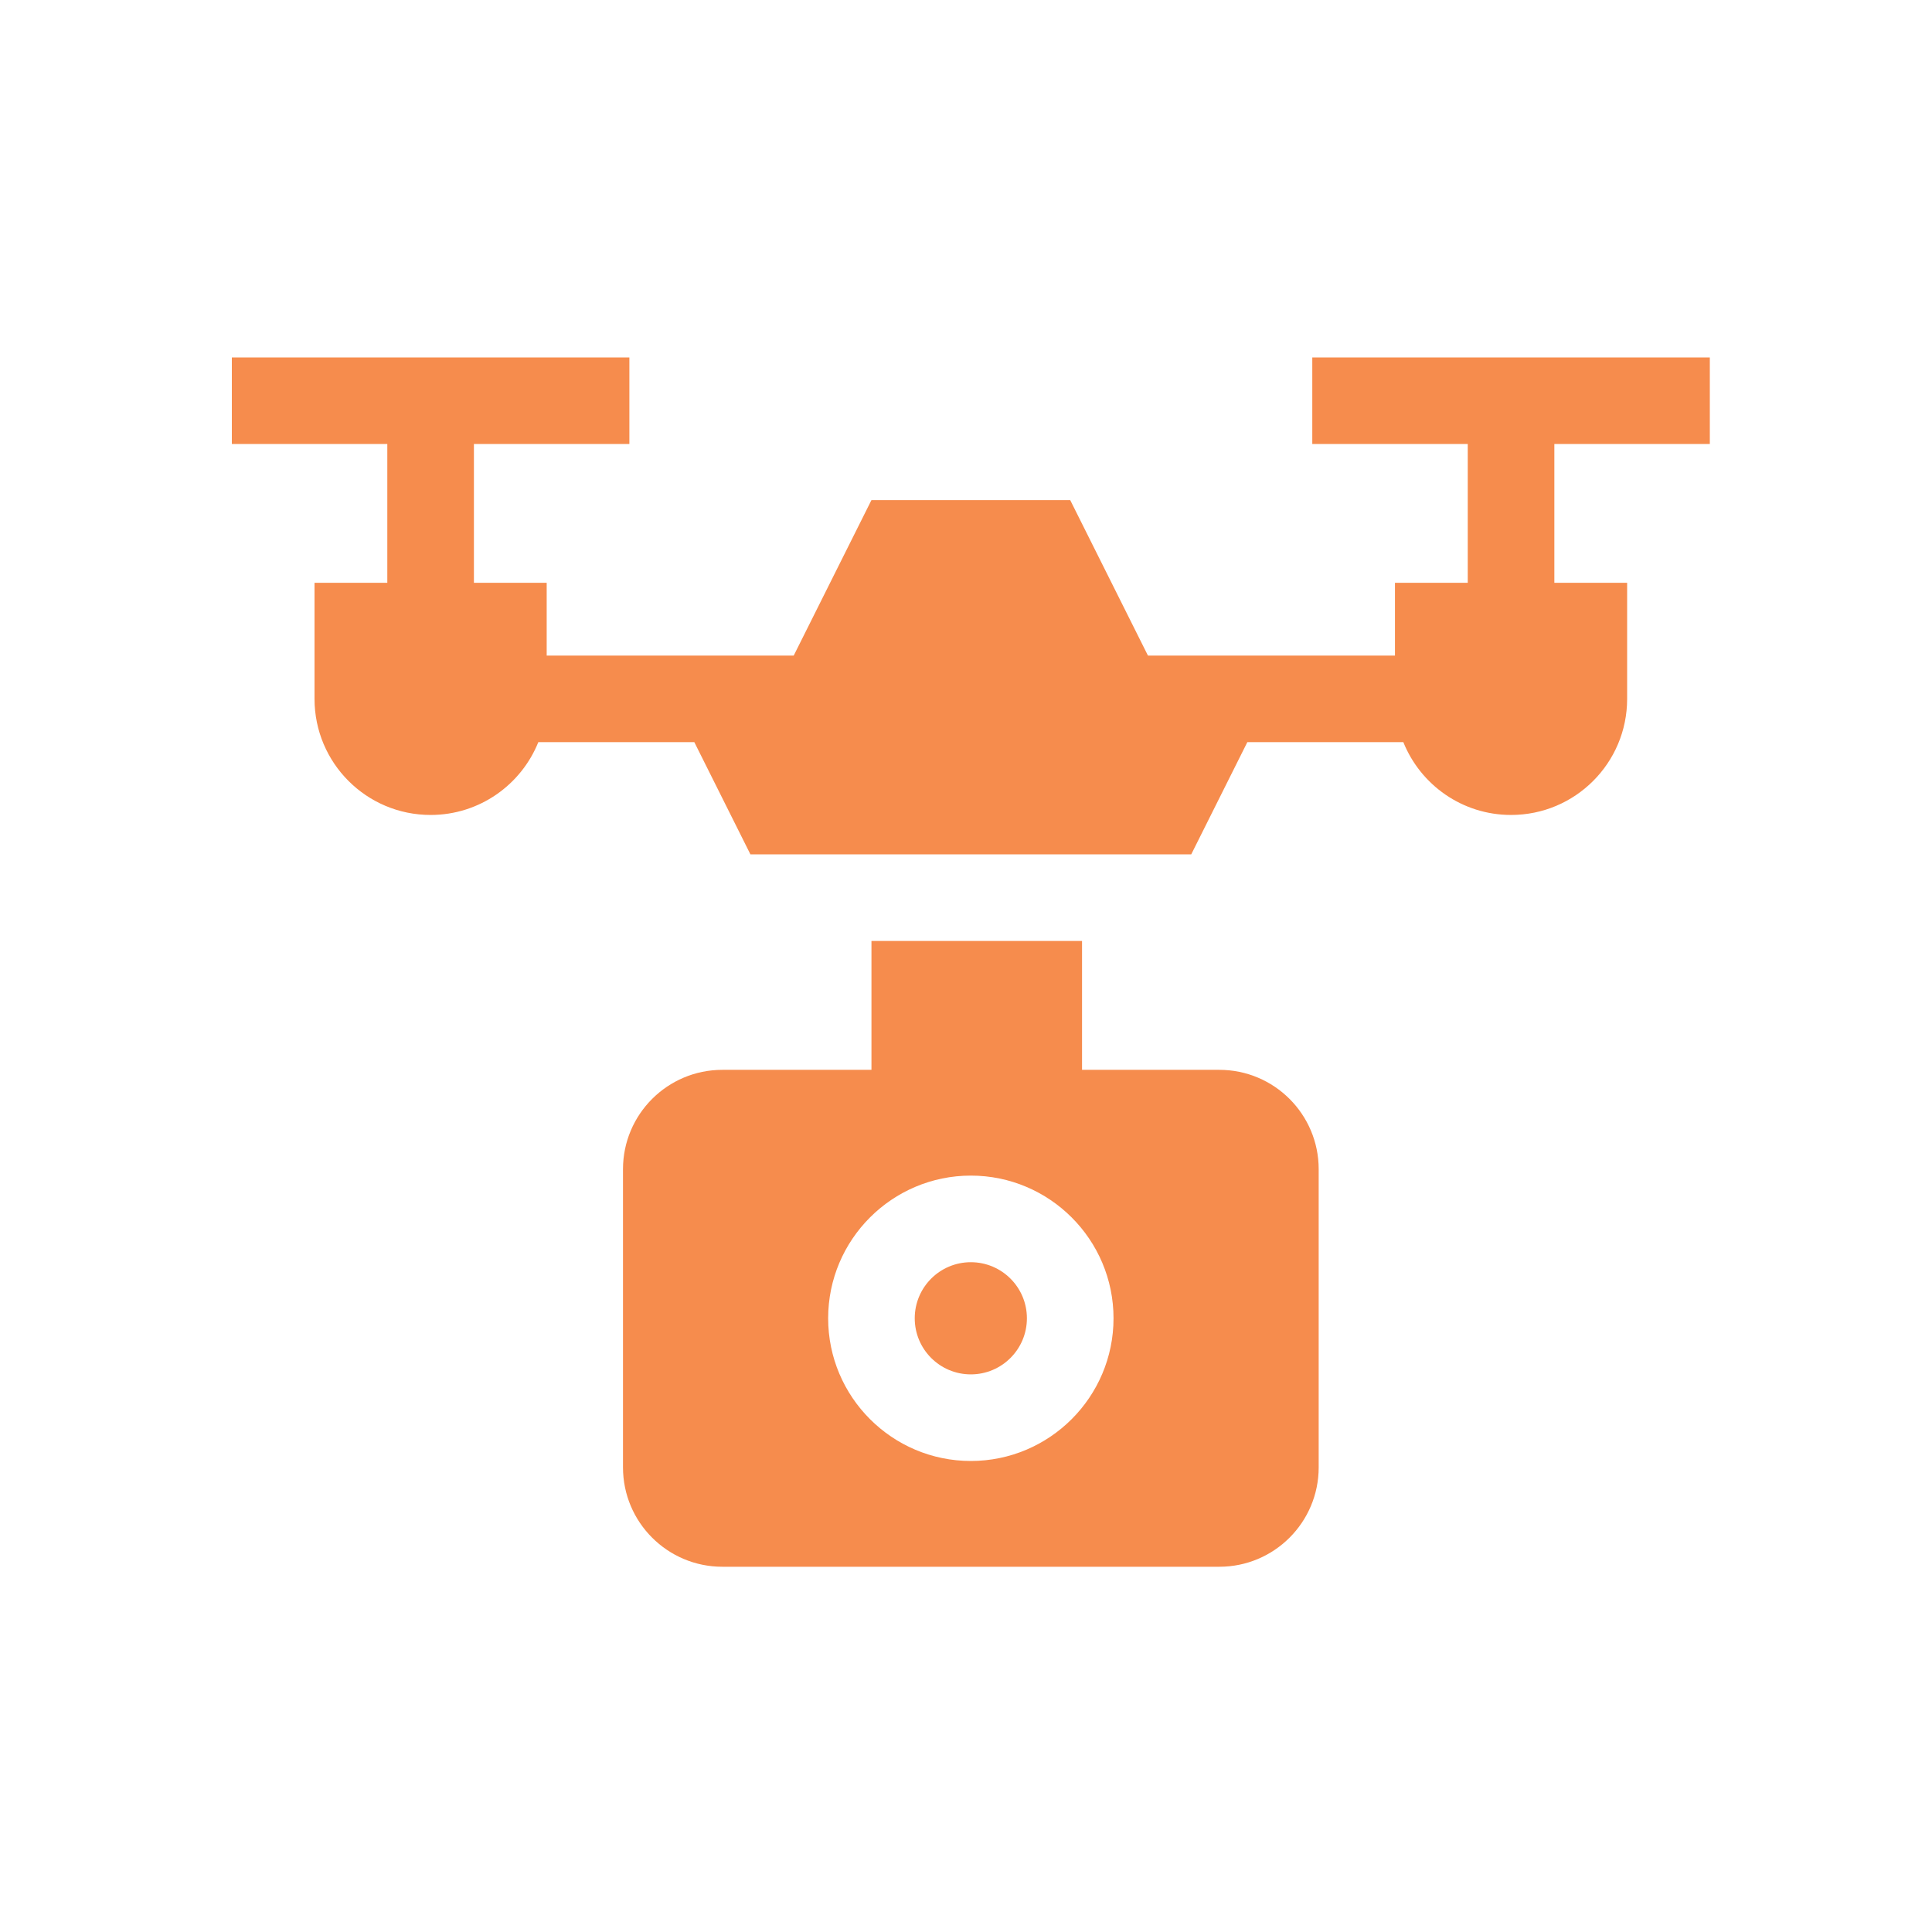
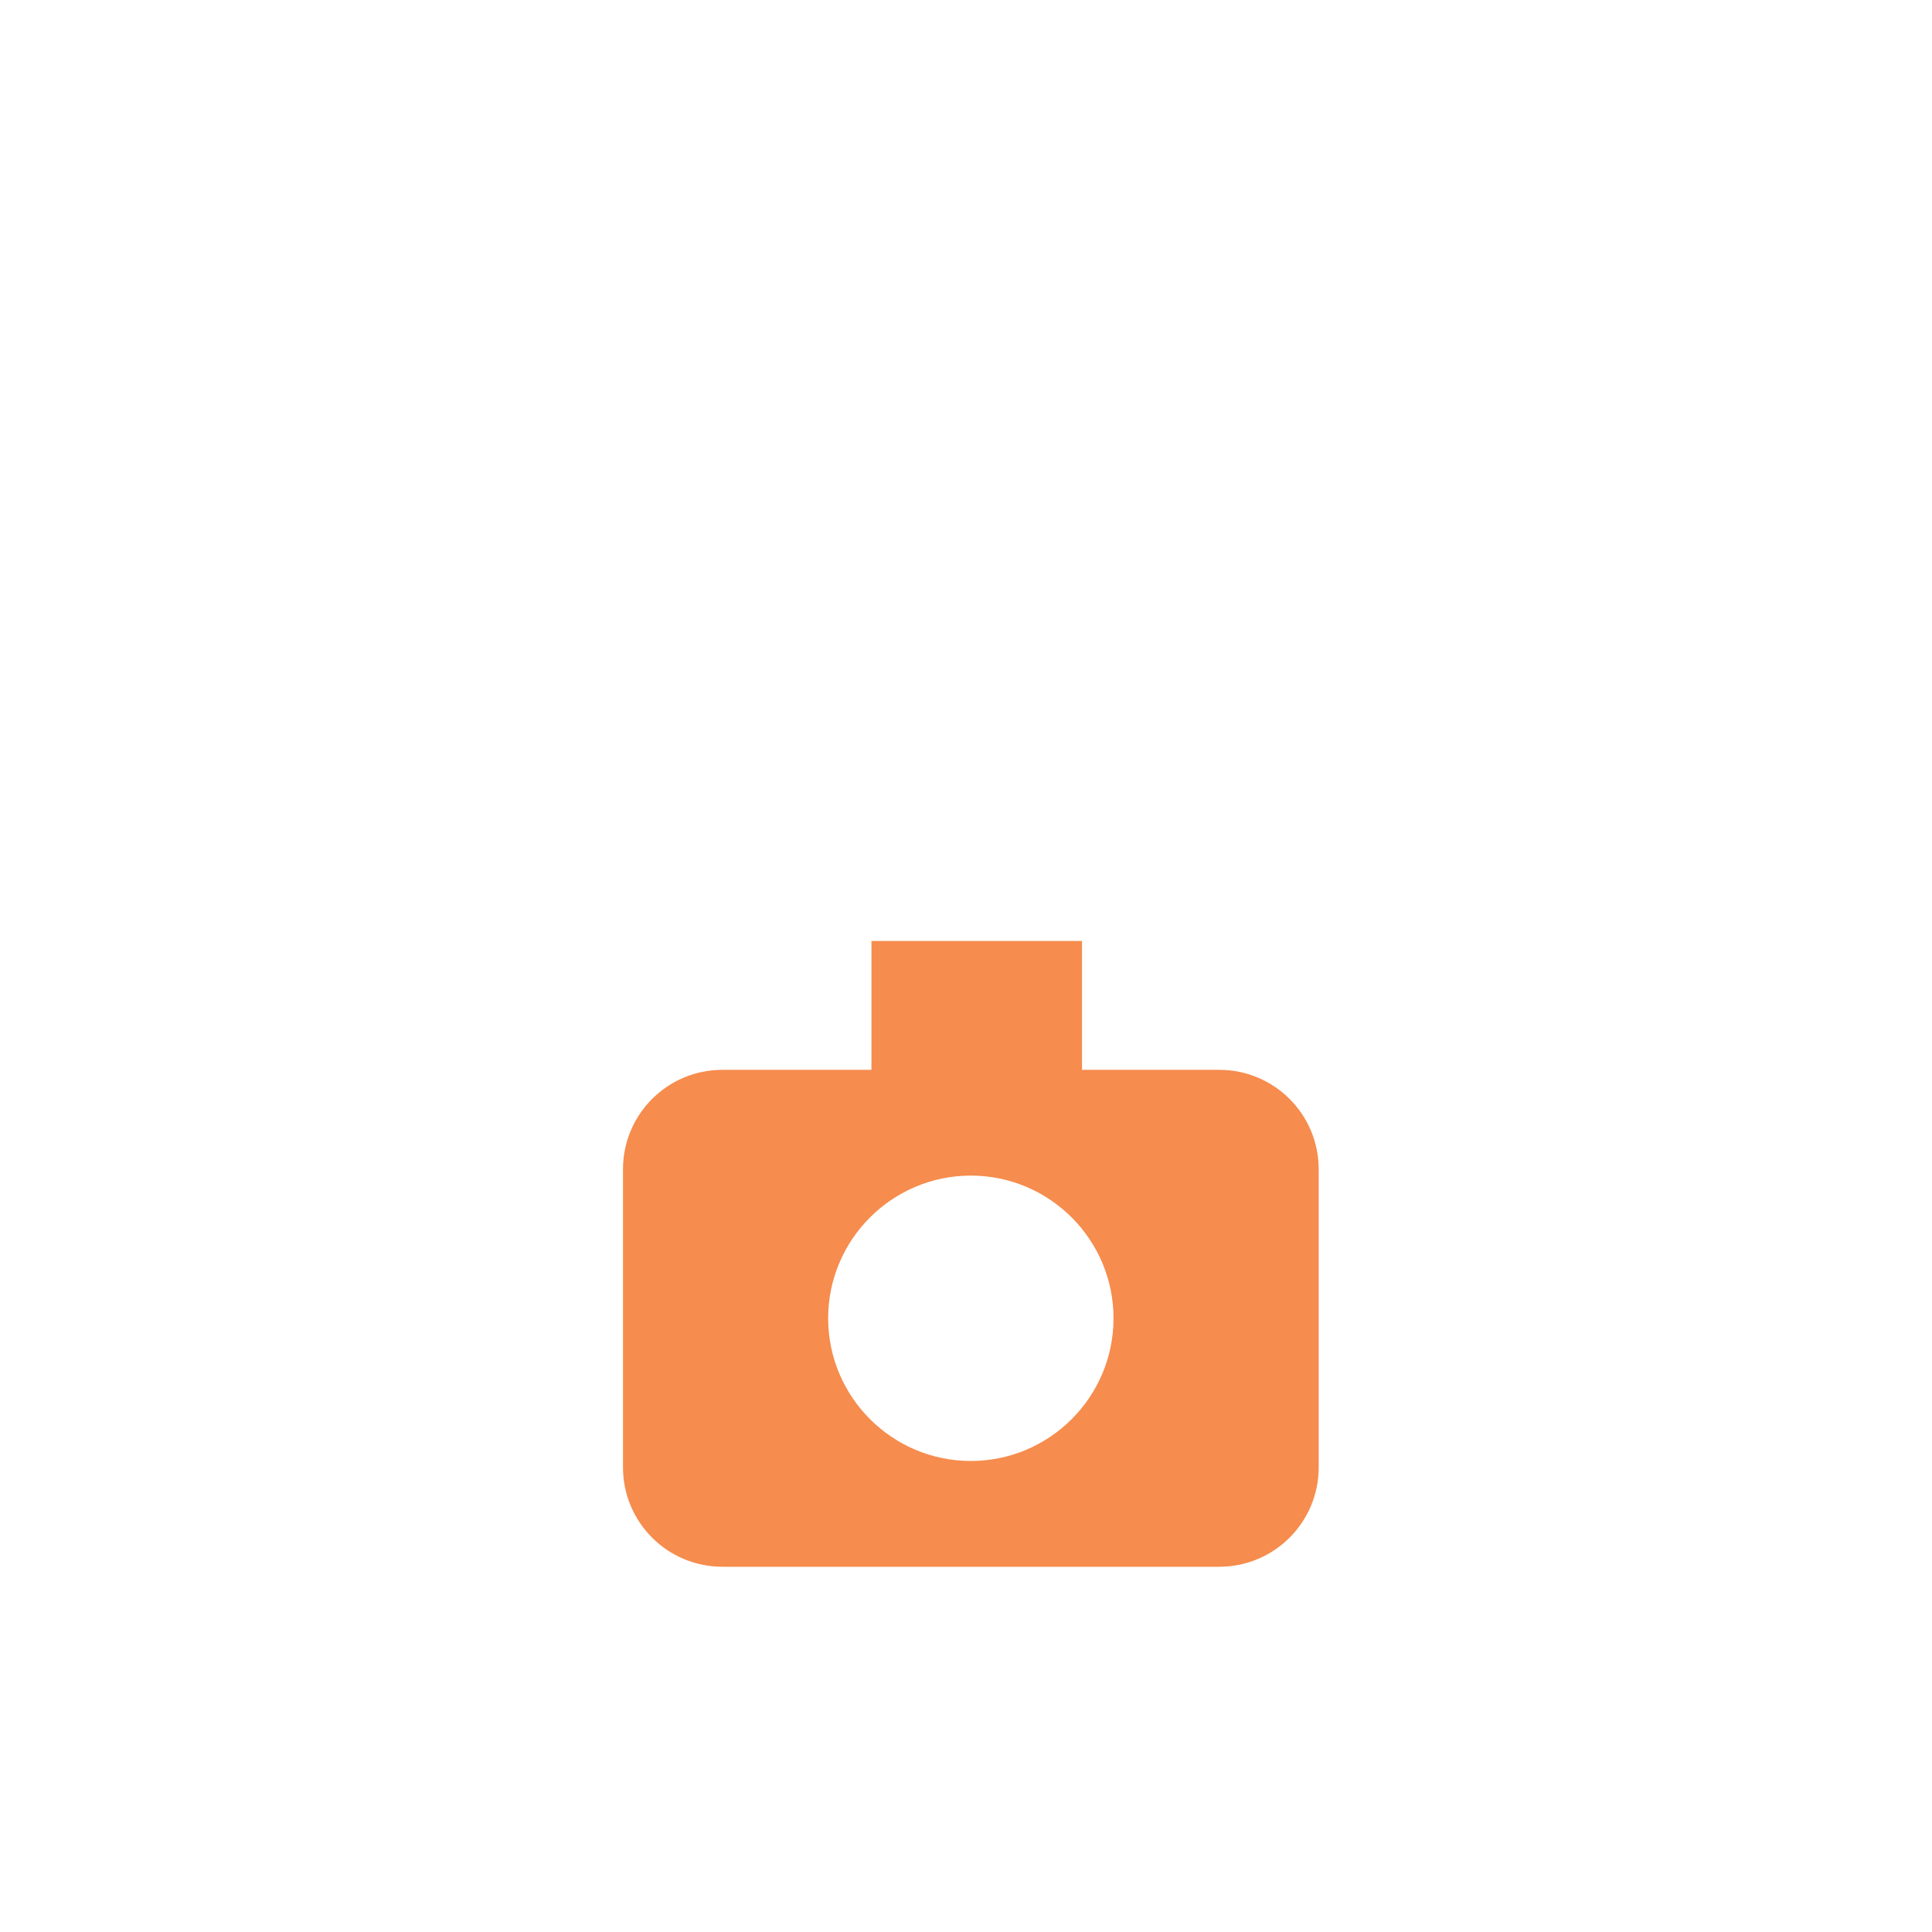
<svg xmlns="http://www.w3.org/2000/svg" width="200" height="200" viewBox="0 0 200 200" fill="none">
-   <path d="M100.499 142.275C103.706 142.275 106.305 139.676 106.305 136.469C106.305 133.262 103.706 130.663 100.499 130.663C97.293 130.663 94.693 133.262 94.693 136.469C94.693 139.676 97.293 142.275 100.499 142.275Z" fill="#F68C4D" />
-   <path d="M177 45.965V37H135.847V45.965H151.941V60.33H144.406V67.865H118.835L110.788 51.77H90.212L82.165 67.865H56.593V60.33H49.059V45.965H65.153V37H24V45.965H40.094V60.33H32.559V72.347C32.559 78.984 37.94 84.364 44.576 84.364C49.628 84.364 53.949 81.245 55.726 76.829H71.877L77.682 88.441H123.318L129.123 76.829H145.274C147.051 81.245 151.372 84.364 156.424 84.364C163.061 84.364 168.441 78.984 168.441 72.347V60.33H160.906V45.965H177Z" fill="#F68C4D" />
  <path d="M126.222 110.749H112.012V97.406H90.213V110.749H74.781C69.099 110.749 64.492 115.355 64.492 121.037V151.901C64.492 157.583 69.098 162.19 74.781 162.19H126.222C131.904 162.19 136.51 157.584 136.51 151.901V121.037C136.51 115.355 131.904 110.749 126.222 110.749ZM100.501 151.24C92.356 151.24 85.73 144.614 85.73 136.469C85.73 128.325 92.356 121.698 100.501 121.698C108.646 121.698 115.272 128.325 115.272 136.469C115.272 144.614 108.646 151.24 100.501 151.24Z" fill="#F68C4D" />
</svg>